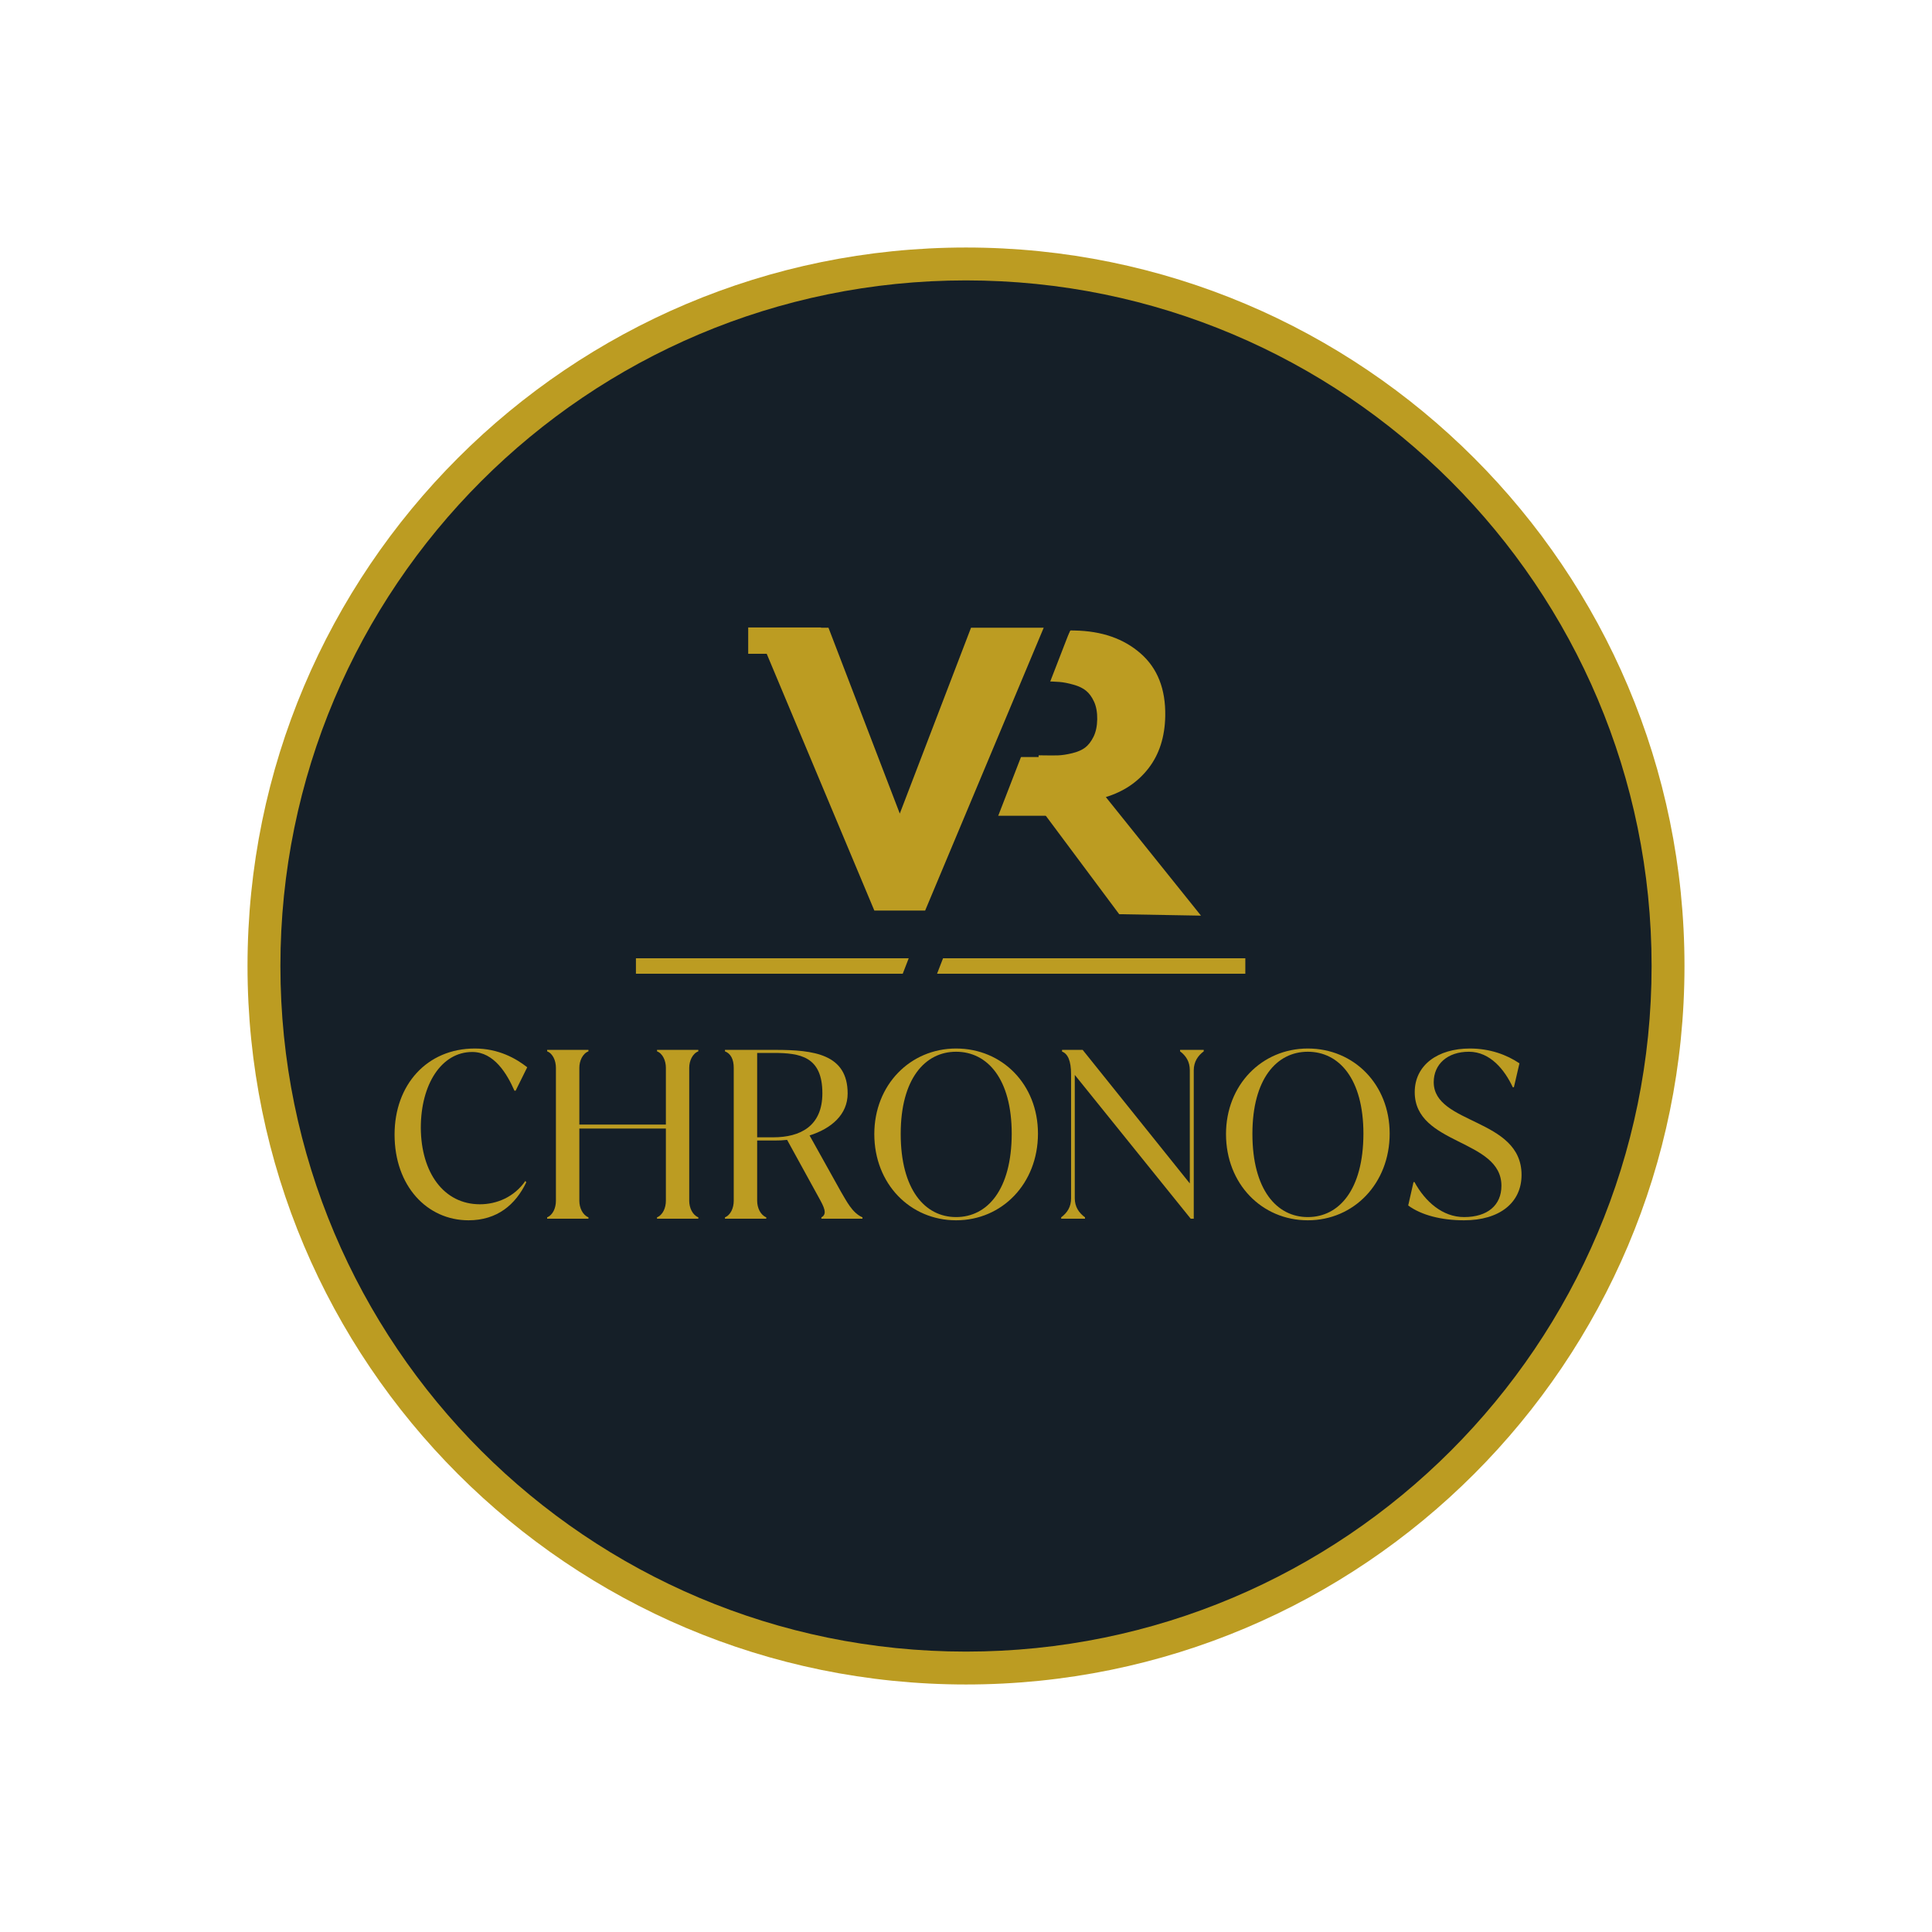
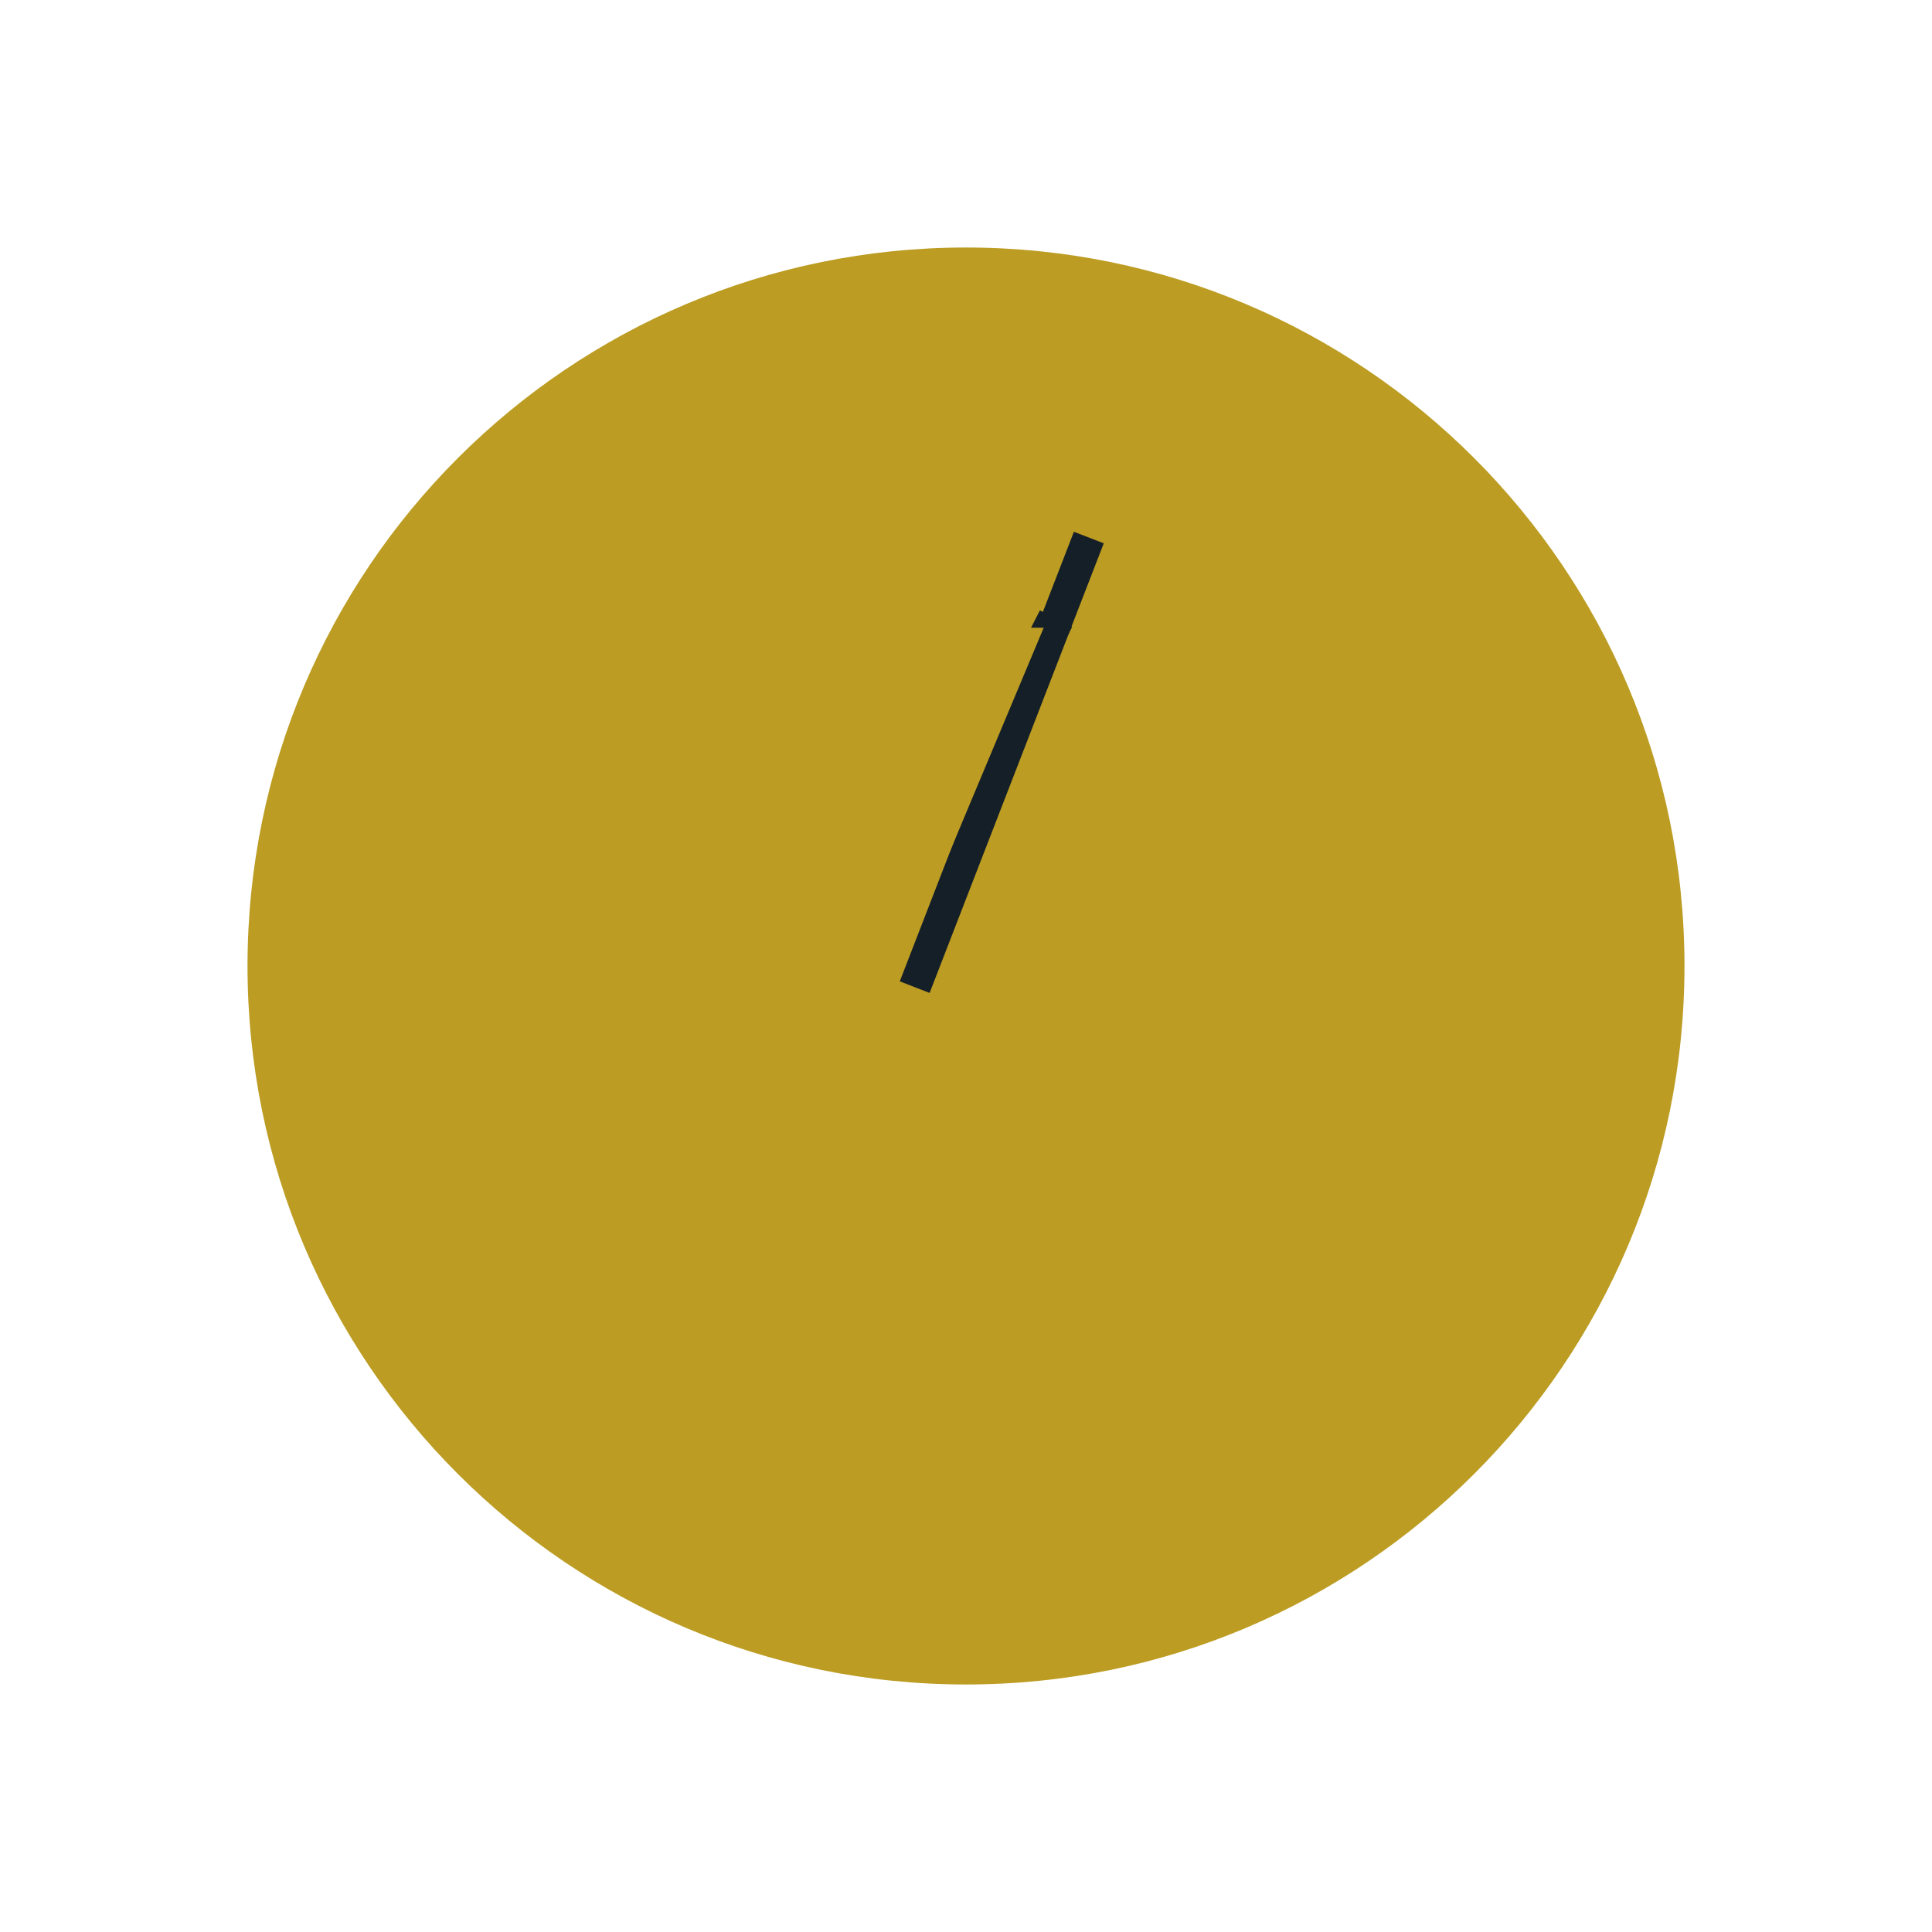
<svg xmlns="http://www.w3.org/2000/svg" width="500" zoomAndPan="magnify" viewBox="0 0 375 375" height="500" preserveAspectRatio="xMidYMid meet" version="1.0">
  <defs>
    <g />
    <clipPath id="f8c9a0346f">
      <path d="M 48.043 48.043 L 326.957 48.043 L 326.957 326.957 L 48.043 326.957 Z M 48.043 48.043 " clip-rule="nonzero" />
    </clipPath>
    <clipPath id="79490bce26">
      <path d="M 187.5 48.043 C 110.48 48.043 48.043 110.48 48.043 187.5 C 48.043 264.52 110.48 326.957 187.5 326.957 C 264.52 326.957 326.957 264.52 326.957 187.5 C 326.957 110.48 264.52 48.043 187.5 48.043 Z M 187.5 48.043 " clip-rule="nonzero" />
    </clipPath>
    <clipPath id="5da4c8bb93">
      <path d="M 54.426 54.426 L 320.574 54.426 L 320.574 320.574 L 54.426 320.574 Z M 54.426 54.426 " clip-rule="nonzero" />
    </clipPath>
    <clipPath id="23a16f69dd">
      <path d="M 187.5 54.426 C 114.004 54.426 54.426 114.004 54.426 187.5 C 54.426 260.996 114.004 320.574 187.5 320.574 C 260.996 320.574 320.574 260.996 320.574 187.5 C 320.574 114.004 260.996 54.426 187.5 54.426 Z M 187.5 54.426 " clip-rule="nonzero" />
    </clipPath>
    <clipPath id="5625aaf198">
-       <path d="M 186 119 L 203 119 L 203 178 L 186 178 Z M 186 119 " clip-rule="nonzero" />
-     </clipPath>
+       </clipPath>
    <clipPath id="445c139379">
      <path d="M 187.922 119.305 L 202.078 119.559 L 201.043 177.637 L 186.887 177.387 Z M 187.922 119.305 " clip-rule="nonzero" />
    </clipPath>
    <clipPath id="dfcc8cb52a">
      <path d="M 193 118 L 209 118 L 209 139 L 193 139 Z M 193 118 " clip-rule="nonzero" />
    </clipPath>
    <clipPath id="62af6f01ce">
      <path d="M 193.098 135.543 L 201.848 118.477 L 208.102 121.684 L 199.352 138.75 Z M 193.098 135.543 " clip-rule="nonzero" />
    </clipPath>
    <clipPath id="5d6e9ec7f7">
      <path d="M 188.199 146.938 L 204.59 146.938 L 204.59 158.336 L 188.199 158.336 Z M 188.199 146.938 " clip-rule="nonzero" />
    </clipPath>
    <clipPath id="ea95683c63">
      <path d="M 174 103 L 215 103 L 215 193 L 174 193 Z M 174 103 " clip-rule="nonzero" />
    </clipPath>
    <clipPath id="367c2f046b">
      <path d="M 208.445 103.215 L 214.238 105.457 L 180.438 192.727 L 174.645 190.48 Z M 208.445 103.215 " clip-rule="nonzero" />
    </clipPath>
    <clipPath id="8c5c973301">
      <path d="M 145.227 121.789 L 159.355 121.789 L 159.355 126.902 L 145.227 126.902 Z M 145.227 121.789 " clip-rule="nonzero" />
    </clipPath>
  </defs>
  <g clip-path="url(#f8c9a0346f)">
    <g clip-path="url(#79490bce26)">
      <path fill="#bc9c22" d="M 48.043 48.043 L 326.957 48.043 L 326.957 326.957 L 48.043 326.957 Z M 48.043 48.043 " fill-opacity="1" fill-rule="nonzero" />
    </g>
  </g>
  <g clip-path="url(#5da4c8bb93)">
    <g clip-path="url(#23a16f69dd)">
-       <path fill="#151f28" d="M 54.426 54.426 L 320.574 54.426 L 320.574 320.574 L 54.426 320.574 Z M 54.426 54.426 " fill-opacity="1" fill-rule="nonzero" />
-     </g>
+       </g>
  </g>
  <path stroke-linecap="butt" transform="matrix(-0.75, -0, 0, -0.75, 241.714, 189)" fill="none" stroke-linejoin="miter" d="M -0.002 2 L 157.707 2 " stroke="#bc9c22" stroke-width="4" stroke-opacity="1" stroke-miterlimit="4" />
  <g fill="#bc9c22" fill-opacity="1">
    <g transform="translate(74.476, 236.547)">
      <g>
        <path d="M 16.469 0.312 C 22.047 0.312 25.609 -2.75 27.672 -7.062 L 27.5 -7.328 C 25.328 -4.188 21.922 -2.797 18.672 -2.797 C 11.656 -2.797 7.25 -8.953 7.203 -17.641 C 7.203 -26.062 11.203 -32.359 17.188 -32.359 C 21.422 -32.359 23.938 -28.125 25.375 -24.844 L 25.609 -24.844 L 27.859 -29.391 C 25.688 -31.094 22.312 -33.031 17.688 -33.031 C 8.422 -33.031 2.109 -26.016 2.109 -16.328 C 2.109 -6.344 8.422 0.312 16.469 0.312 Z M 16.469 0.312 " />
      </g>
    </g>
  </g>
  <g fill="#bc9c22" fill-opacity="1">
    <g transform="translate(103.591, 236.547)">
      <g>
        <path d="M 31.953 -32.766 L 23.938 -32.766 L 23.938 -32.484 C 25.062 -32.047 25.656 -30.641 25.656 -29.297 L 25.656 -18.266 L 8.859 -18.266 L 8.859 -29.297 C 8.859 -30.641 9.5 -32.047 10.625 -32.484 L 10.625 -32.766 L 2.609 -32.766 L 2.609 -32.484 C 3.734 -32.047 4.312 -30.641 4.312 -29.297 L 4.312 -3.469 C 4.312 -2.109 3.734 -0.719 2.609 -0.266 L 2.609 0 L 10.625 0 L 10.625 -0.266 C 9.5 -0.719 8.859 -2.109 8.859 -3.469 L 8.859 -17.5 L 25.656 -17.5 L 25.656 -3.469 C 25.656 -2.109 25.062 -0.719 23.938 -0.266 L 23.938 0 L 31.953 0 L 31.953 -0.266 C 30.828 -0.719 30.188 -2.109 30.188 -3.469 L 30.188 -29.297 C 30.188 -30.641 30.828 -32.047 31.953 -32.484 Z M 31.953 -32.766 " />
      </g>
    </g>
  </g>
  <g fill="#bc9c22" fill-opacity="1">
    <g transform="translate(138.106, 236.547)">
      <g>
        <path d="M 19.031 -16.156 C 23.266 -17.5 26.422 -20.203 26.422 -24.297 C 26.422 -31.953 19.844 -32.766 12.375 -32.766 L 2.609 -32.766 L 2.609 -32.484 C 3.734 -32.047 4.312 -30.922 4.312 -29.297 L 4.312 -3.469 C 4.312 -2.109 3.734 -0.719 2.609 -0.266 L 2.609 0 L 10.625 0 L 10.625 -0.266 C 9.5 -0.719 8.859 -2.109 8.859 -3.469 L 8.859 -15.172 L 12.234 -15.172 C 13.047 -15.172 13.859 -15.203 14.672 -15.297 L 20.828 -4.094 C 21.828 -2.297 22.547 -0.906 21.328 -0.266 L 21.328 0 L 29.297 0 L 29.297 -0.266 C 27.266 -1.125 26.141 -3.562 25.156 -5.172 Z M 8.859 -15.797 L 8.859 -32.172 L 12.016 -32.172 C 17.188 -32.172 21.516 -31.5 21.516 -24.344 C 21.516 -17.953 17.234 -15.797 11.969 -15.797 Z M 8.859 -15.797 " />
      </g>
    </g>
  </g>
  <g fill="#bc9c22" fill-opacity="1">
    <g transform="translate(167.671, 236.547)">
      <g>
        <path d="M 17.906 0.312 C 26.859 0.312 33.797 -6.844 33.797 -16.516 C 33.797 -26.062 26.859 -33.031 17.906 -33.031 C 9 -33.031 2.031 -25.969 2.031 -16.422 C 2.031 -6.75 9 0.312 17.906 0.312 Z M 17.906 -0.312 C 11.875 -0.312 7.156 -5.625 7.156 -16.469 C 7.156 -27.141 11.875 -32.406 17.906 -32.406 C 23.984 -32.406 28.703 -27.141 28.703 -16.469 C 28.672 -5.625 23.984 -0.312 17.906 -0.312 Z M 17.906 -0.312 " />
      </g>
    </g>
  </g>
  <g fill="#bc9c22" fill-opacity="1">
    <g transform="translate(203.536, 236.547)">
      <g>
        <path d="M 25.516 -32.484 C 26.688 -31.594 27.406 -30.469 27.406 -28.797 L 27.406 -6.844 L 6.609 -32.766 L 2.609 -32.766 L 2.609 -32.438 C 3.734 -32 4.359 -30.641 4.359 -28.031 L 4.359 -3.953 C 4.359 -2.297 3.641 -1.172 2.438 -0.266 L 2.438 0 L 7.062 0 L 7.062 -0.266 C 5.891 -1.125 5.078 -2.297 5.078 -3.953 L 5.078 -27.906 L 27.578 0 L 28.172 0 L 28.172 -28.797 C 28.172 -30.469 28.984 -31.641 30.109 -32.484 L 30.109 -32.766 L 25.516 -32.766 Z M 25.516 -32.484 " />
      </g>
    </g>
  </g>
  <g fill="#bc9c22" fill-opacity="1">
    <g transform="translate(235.936, 236.547)">
      <g>
        <path d="M 17.906 0.312 C 26.859 0.312 33.797 -6.844 33.797 -16.516 C 33.797 -26.062 26.859 -33.031 17.906 -33.031 C 9 -33.031 2.031 -25.969 2.031 -16.422 C 2.031 -6.75 9 0.312 17.906 0.312 Z M 17.906 -0.312 C 11.875 -0.312 7.156 -5.625 7.156 -16.469 C 7.156 -27.141 11.875 -32.406 17.906 -32.406 C 23.984 -32.406 28.703 -27.141 28.703 -16.469 C 28.672 -5.625 23.984 -0.312 17.906 -0.312 Z M 17.906 -0.312 " />
      </g>
    </g>
  </g>
  <g fill="#bc9c22" fill-opacity="1">
    <g transform="translate(271.801, 236.547)">
      <g>
        <path d="M 12.375 0.312 C 19.219 0.312 23.531 -3.062 23.531 -8.5 C 23.531 -19.578 6.484 -18.219 6.484 -26.5 C 6.484 -29.969 9.141 -32.406 13.312 -32.406 C 17.453 -32.406 20.25 -28.891 21.828 -25.516 L 22.047 -25.516 L 23.125 -30.156 C 20.656 -31.812 17.422 -33.031 13.5 -33.031 C 7.25 -33.031 2.797 -29.797 2.797 -24.562 C 2.797 -14.219 19.625 -15.531 19.625 -6.391 C 19.625 -2.609 16.922 -0.312 12.375 -0.312 C 8.188 -0.312 4.812 -3.328 2.75 -7.109 L 2.562 -7.109 L 1.531 -2.562 C 4.094 -0.672 8.016 0.312 12.375 0.312 Z M 12.375 0.312 " />
      </g>
    </g>
  </g>
  <g fill="#bc9c22" fill-opacity="1">
    <g transform="translate(183.954, 176.85)">
      <g>
        <path d="M 4.984 -54.812 L 24.609 -54.469 C 29.891 -54.375 34.164 -52.891 37.438 -50.016 C 40.719 -47.148 42.312 -43.098 42.219 -37.859 C 42.145 -33.828 41.07 -30.461 39 -27.766 C 36.938 -25.078 34.164 -23.203 30.688 -22.141 L 49.156 0.875 L 33.281 0.594 L 16.891 -21.391 L 16.5 0.297 L 4 0.078 Z M 17.047 -30.25 L 18.516 -30.234 C 19.672 -30.211 20.645 -30.211 21.438 -30.234 C 22.238 -30.266 23.148 -30.406 24.172 -30.656 C 25.203 -30.906 26.031 -31.266 26.656 -31.734 C 27.289 -32.211 27.836 -32.914 28.297 -33.844 C 28.754 -34.77 28.992 -35.898 29.016 -37.234 C 29.035 -38.566 28.832 -39.703 28.406 -40.641 C 27.977 -41.578 27.457 -42.289 26.844 -42.781 C 26.238 -43.281 25.426 -43.672 24.406 -43.953 C 23.395 -44.242 22.488 -44.422 21.688 -44.484 C 20.895 -44.547 19.922 -44.586 18.766 -44.609 L 17.297 -44.625 Z M 17.047 -30.25 " />
      </g>
    </g>
  </g>
  <g clip-path="url(#5625aaf198)">
    <g clip-path="url(#445c139379)">
      <path fill="#151f28" d="M 187.922 119.305 L 202.078 119.559 L 201.043 177.629 L 186.887 177.379 Z M 187.922 119.305 " fill-opacity="1" fill-rule="nonzero" />
    </g>
  </g>
  <g clip-path="url(#dfcc8cb52a)">
    <g clip-path="url(#62af6f01ce)">
      <path fill="#151f28" d="M 193.098 135.543 L 201.852 118.465 L 208.105 121.672 L 199.352 138.75 Z M 193.098 135.543 " fill-opacity="1" fill-rule="nonzero" />
    </g>
  </g>
  <g clip-path="url(#5d6e9ec7f7)">
    <path fill="#bc9c22" d="M 188.199 146.938 L 204.59 146.938 L 204.59 158.336 L 188.199 158.336 Z M 188.199 146.938 " fill-opacity="1" fill-rule="nonzero" />
  </g>
  <g clip-path="url(#ea95683c63)">
    <g clip-path="url(#367c2f046b)">
      <path fill="#151f28" d="M 208.445 103.215 L 214.238 105.457 L 180.438 192.727 L 174.645 190.484 Z M 208.445 103.215 " fill-opacity="1" fill-rule="nonzero" />
    </g>
  </g>
  <g fill="#bc9c22" fill-opacity="1">
    <g transform="translate(148.554, 176.742)">
      <g>
        <path d="M 21.156 0 L -1.859 -54.906 L 12.25 -54.906 L 26.094 -18.828 L 39.922 -54.906 L 54.031 -54.906 L 31.016 0 Z M 21.156 0 " />
      </g>
    </g>
  </g>
  <g clip-path="url(#8c5c973301)">
    <path fill="#bc9c22" d="M 159.355 121.789 L 159.355 126.902 L 145.219 126.902 L 145.219 121.789 Z M 159.355 121.789 " fill-opacity="1" fill-rule="nonzero" />
  </g>
</svg>